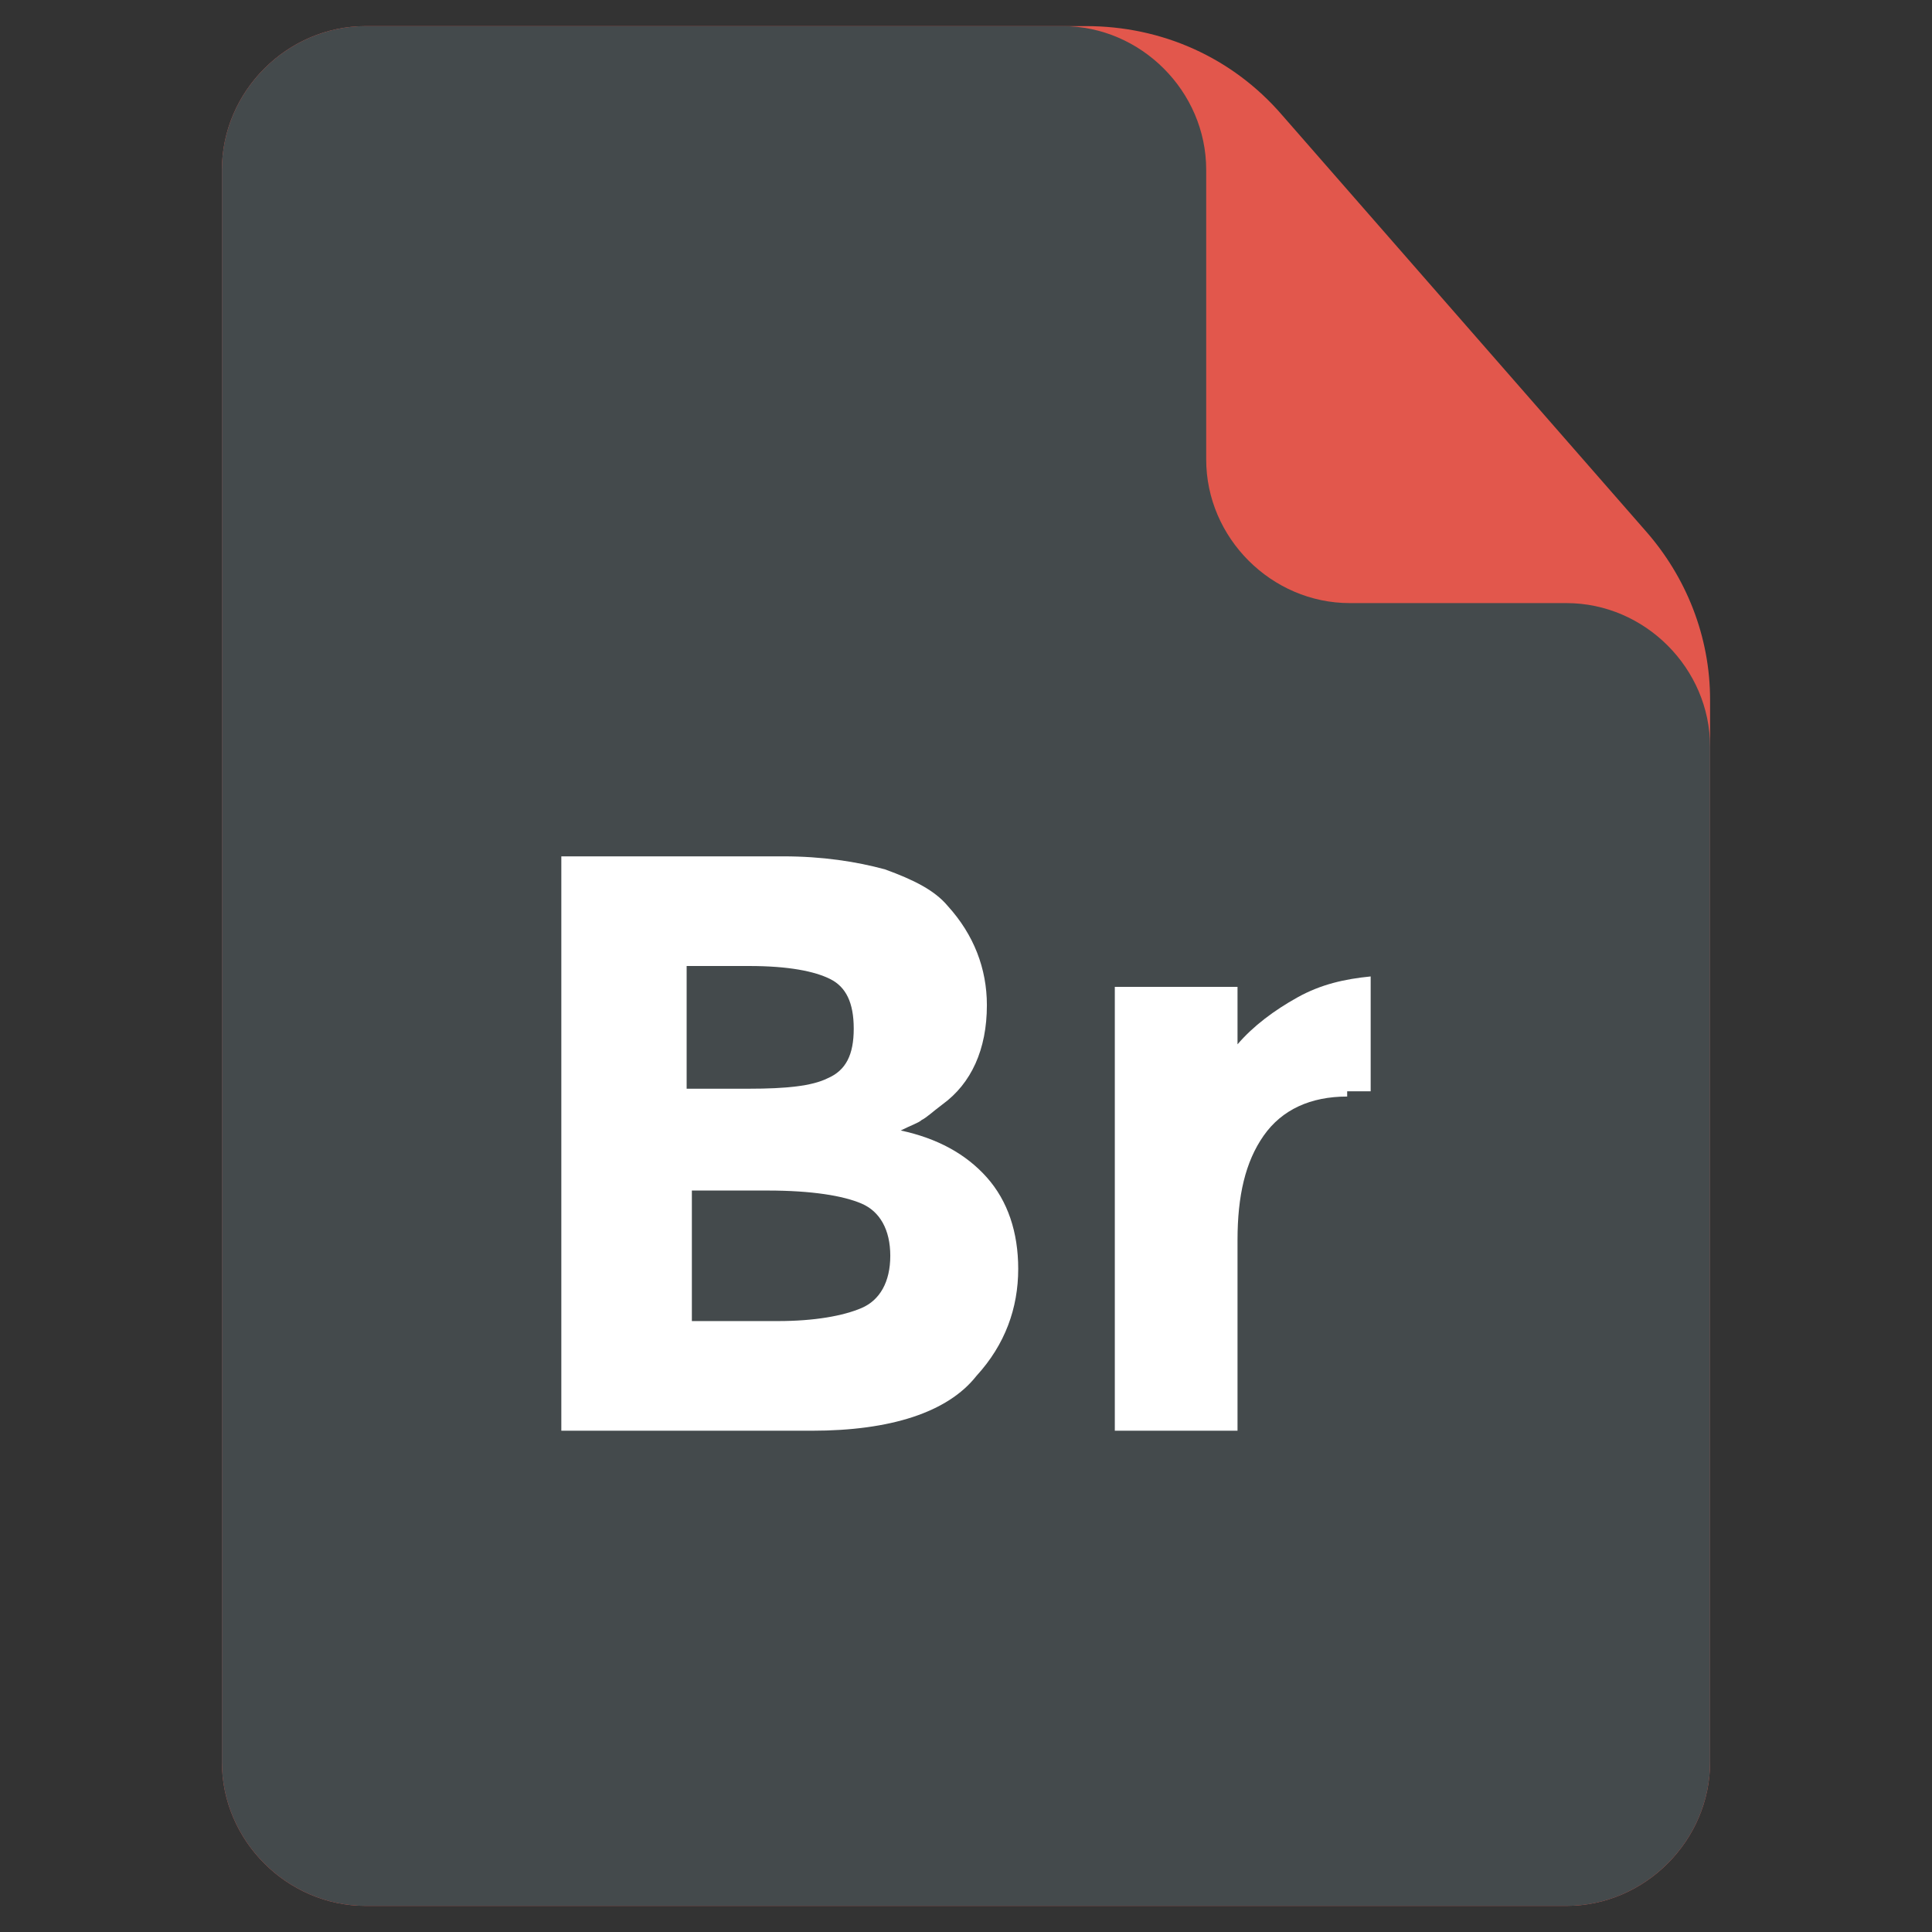
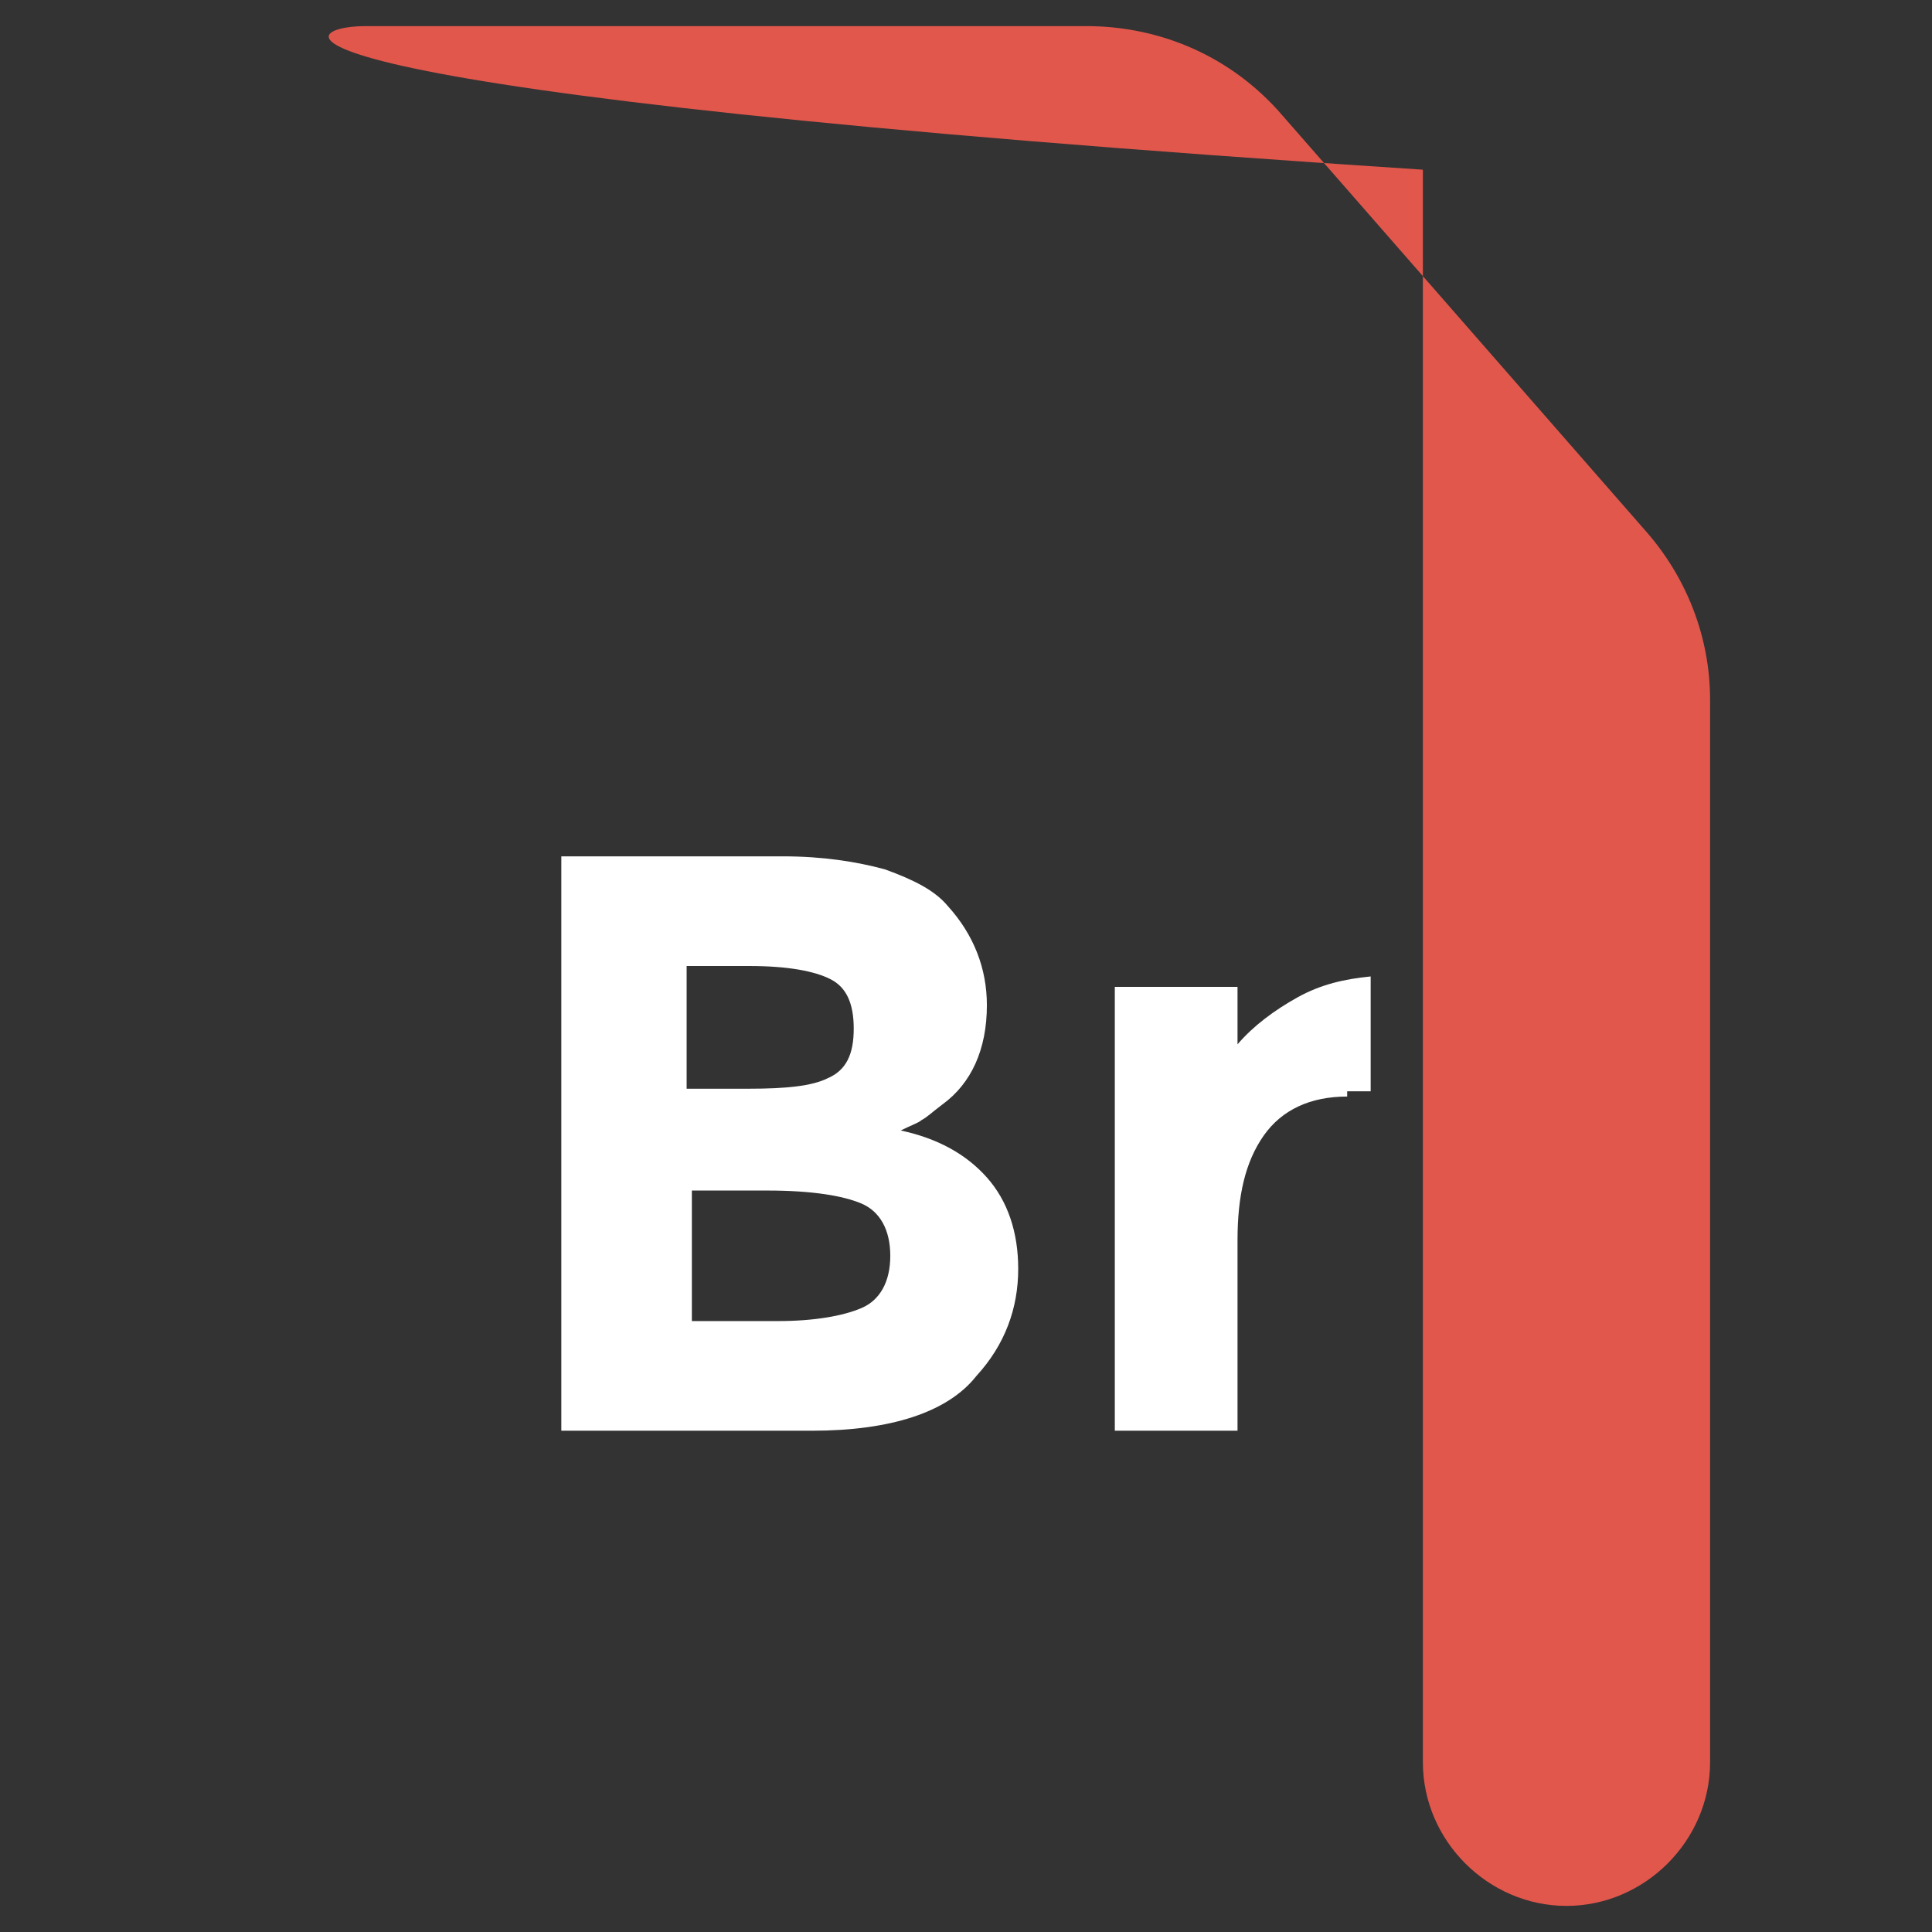
<svg xmlns="http://www.w3.org/2000/svg" id="Layer_1" style="enable-background:new 0 0 74 74;" version="1.1" viewBox="0 0 74 74" xml:space="preserve">
  <rect x="0" y="0" width="74" height="74" fill="#333333" stroke="none" />
  <style type="text/css">
	.st0{fill:#3DB39E;}
	.st1{fill:#444A4C;}
	.st2{fill:#FFFFFF;}
	.st3{fill:#EEC65E;}
	.st4{fill:#2598B7;}
	.st5{fill:#E2574C;}
	.st6{fill:#324F5E;}
</style>
  <g>
    <g>
      <g>
        <g>
          <g>
            <g>
              <g>
-                 <path class="st5" d="M65.5,26.8v40.7c0,3-2.5,5.5-5.5,5.5H14c-3,0-5.5-2.5-5.5-5.5v-61C8.5,3.5,11,1,14,1l27.6,0         c2.9,0,5.6,1.2,7.5,3.4L63,20.3C64.6,22.1,65.5,24.4,65.5,26.8z" />
+                 <path class="st5" d="M65.5,26.8v40.7c0,3-2.5,5.5-5.5,5.5c-3,0-5.5-2.5-5.5-5.5v-61C8.5,3.5,11,1,14,1l27.6,0         c2.9,0,5.6,1.2,7.5,3.4L63,20.3C64.6,22.1,65.5,24.4,65.5,26.8z" />
              </g>
-               <path class="st1" d="M65.5,28.6v38.9c0,3-2.5,5.5-5.5,5.5H14c-3,0-5.5-2.5-5.5-5.5v-61C8.5,3.5,11,1,14,1l26.7,0        c3,0,5.5,2.5,5.5,5.5v11.1c0,3,2.5,5.5,5.5,5.5H60C63,23.1,65.5,25.6,65.5,28.6z" />
            </g>
          </g>
        </g>
      </g>
    </g>
    <g>
      <path class="st2" d="M31.1,54.8h-9.6v-22H30c1.5,0,2.8,0.2,3.9,0.5c1.1,0.4,1.9,0.8,2.4,1.4c1,1.1,1.5,2.4,1.5,3.8    c0,1.7-0.6,3-1.7,3.8c-0.4,0.3-0.6,0.5-0.8,0.6c-0.1,0.1-0.4,0.2-0.8,0.4c1.4,0.3,2.5,0.9,3.3,1.8c0.8,0.9,1.2,2.1,1.2,3.5    c0,1.5-0.5,2.9-1.6,4.1C36.3,54.1,34.1,54.8,31.1,54.8z M26.4,41.7h2.3c1.4,0,2.4-0.1,3-0.4c0.7-0.3,1-0.9,1-1.9s-0.3-1.6-0.9-1.9    s-1.6-0.5-3.1-0.5h-2.4V41.7z M26.4,50.6h3.4c1.4,0,2.5-0.2,3.2-0.5c0.7-0.3,1.1-1,1.1-2c0-1-0.4-1.7-1.1-2    c-0.7-0.3-1.9-0.5-3.6-0.5h-2.9V50.6z" />
      <path class="st2" d="M51.6,42c-1.4,0-2.5,0.5-3.2,1.5c-0.7,1-1,2.3-1,4v7.3h-4.7v-17h4.7v2.2c0.6-0.7,1.4-1.3,2.3-1.8    s1.8-0.7,2.8-0.8l0,4.4H51.6z" />
    </g>
  </g>
</svg>